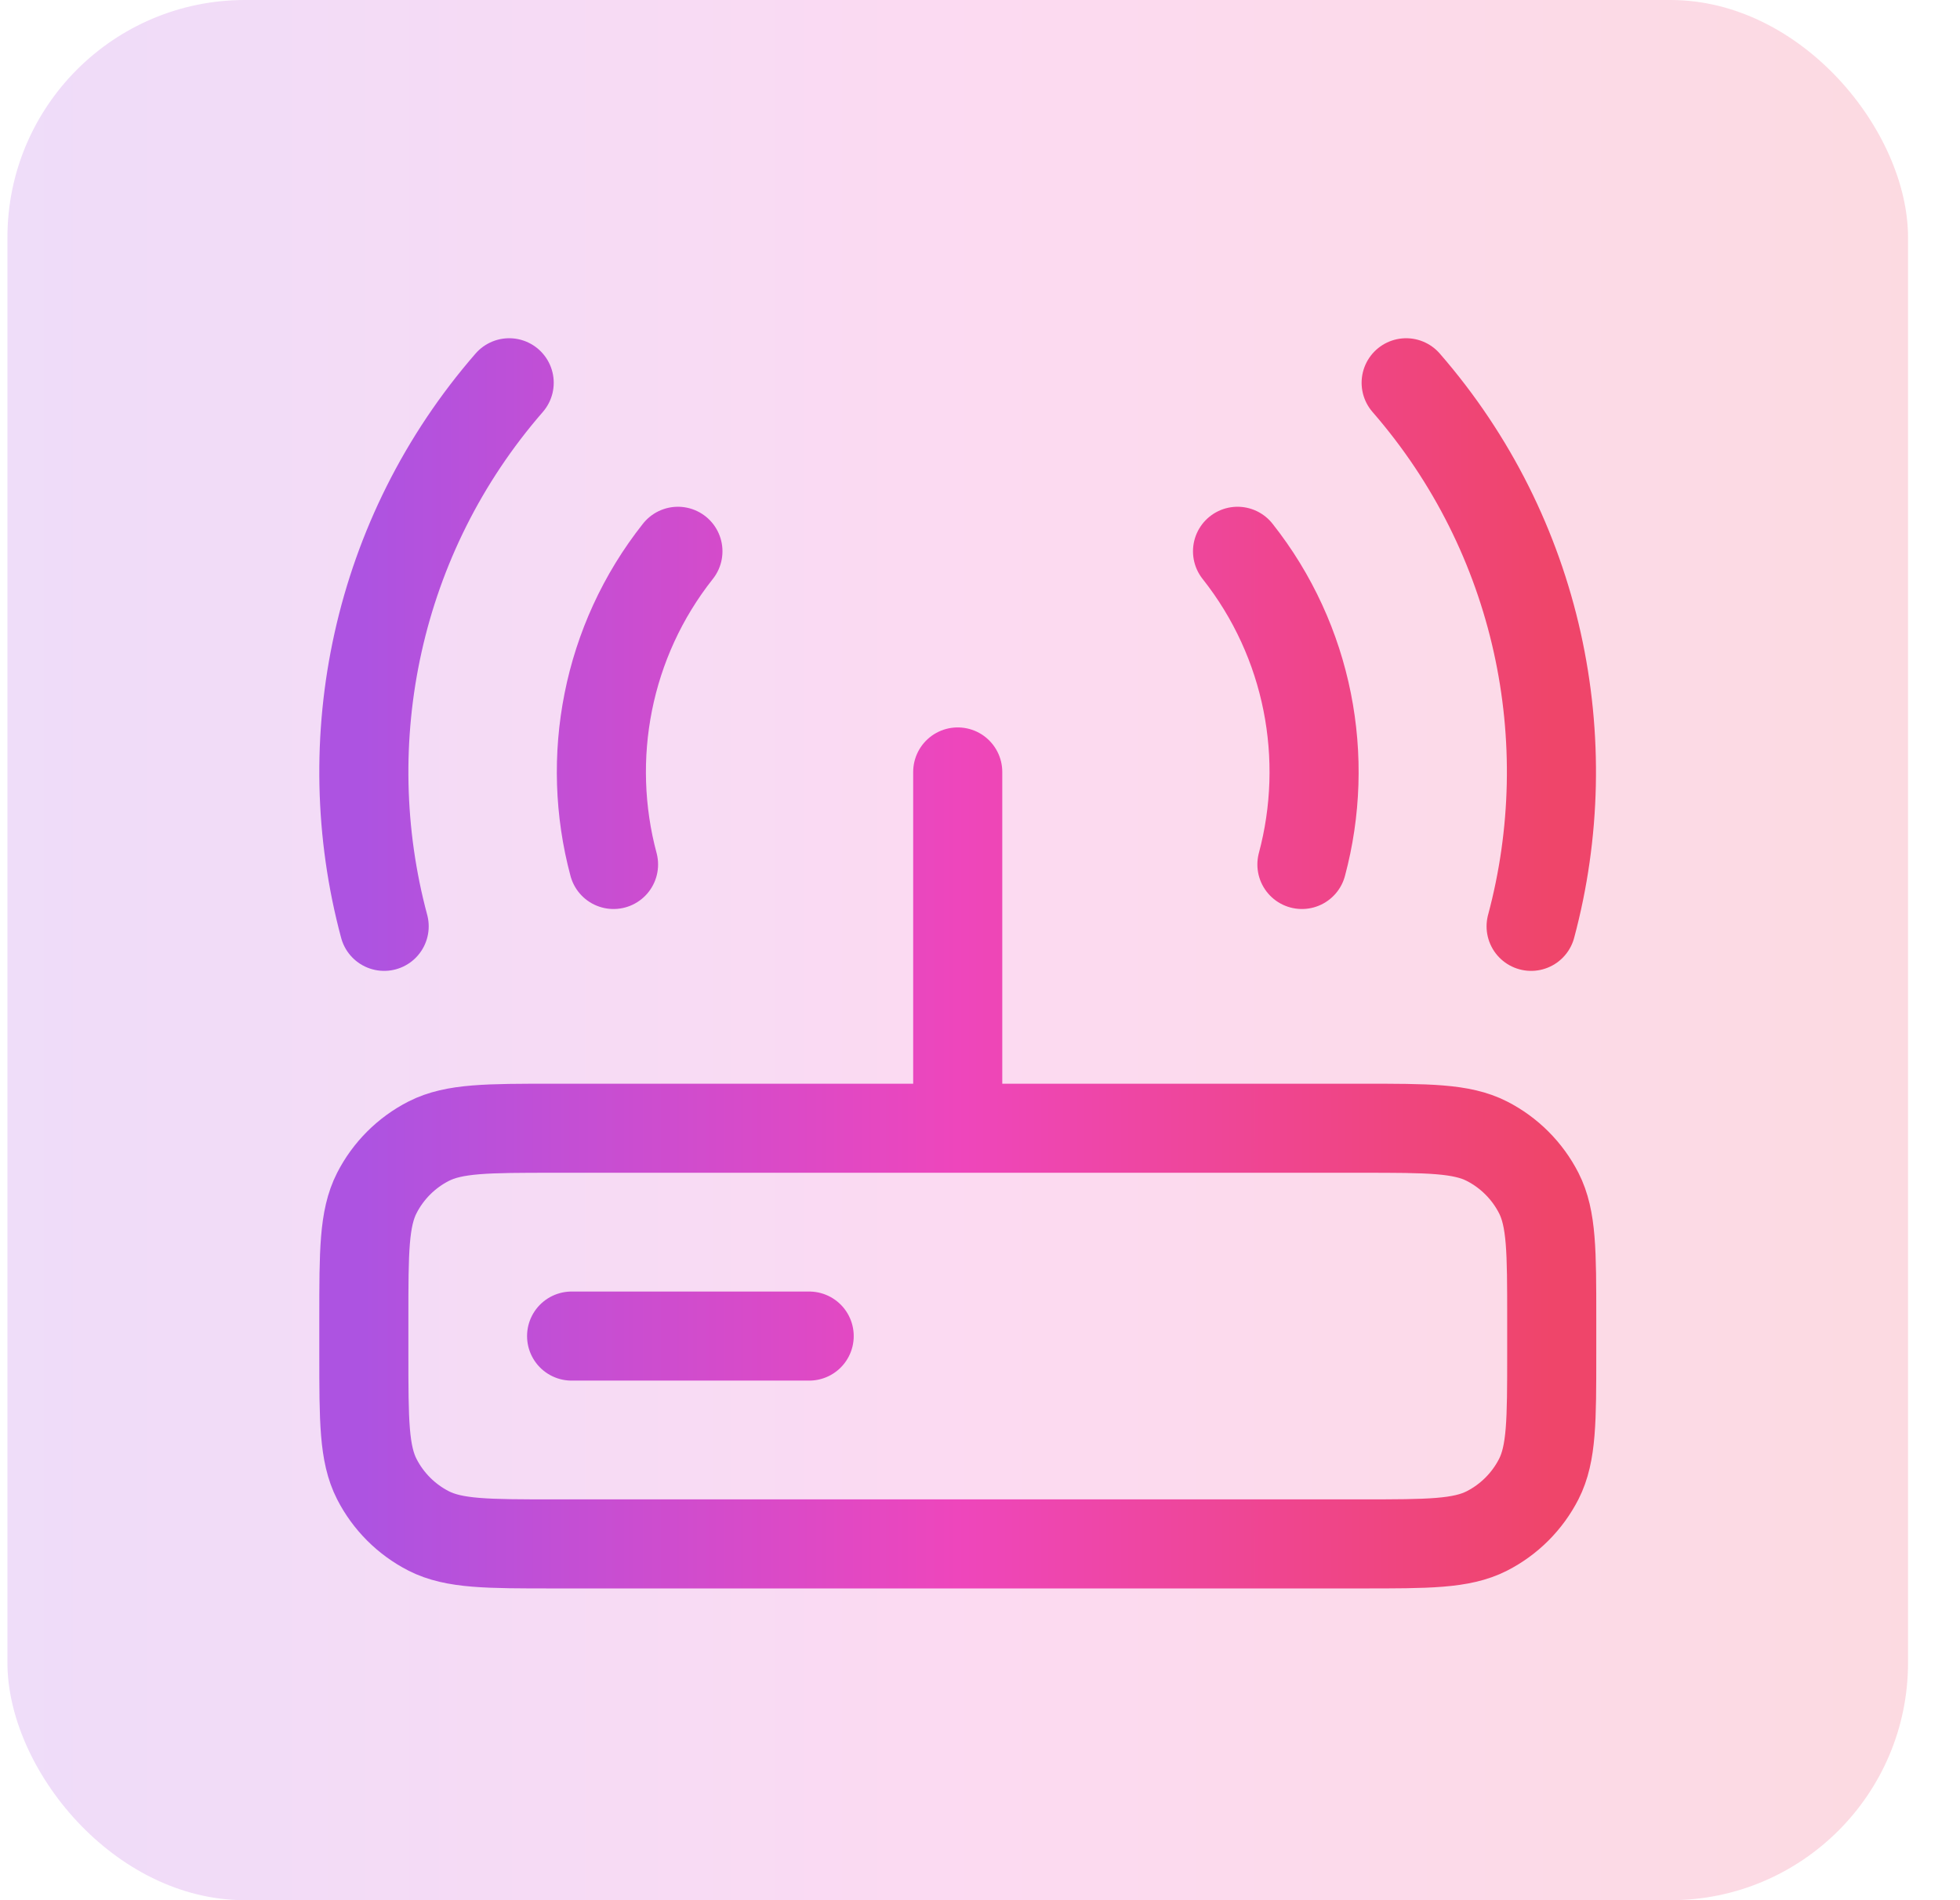
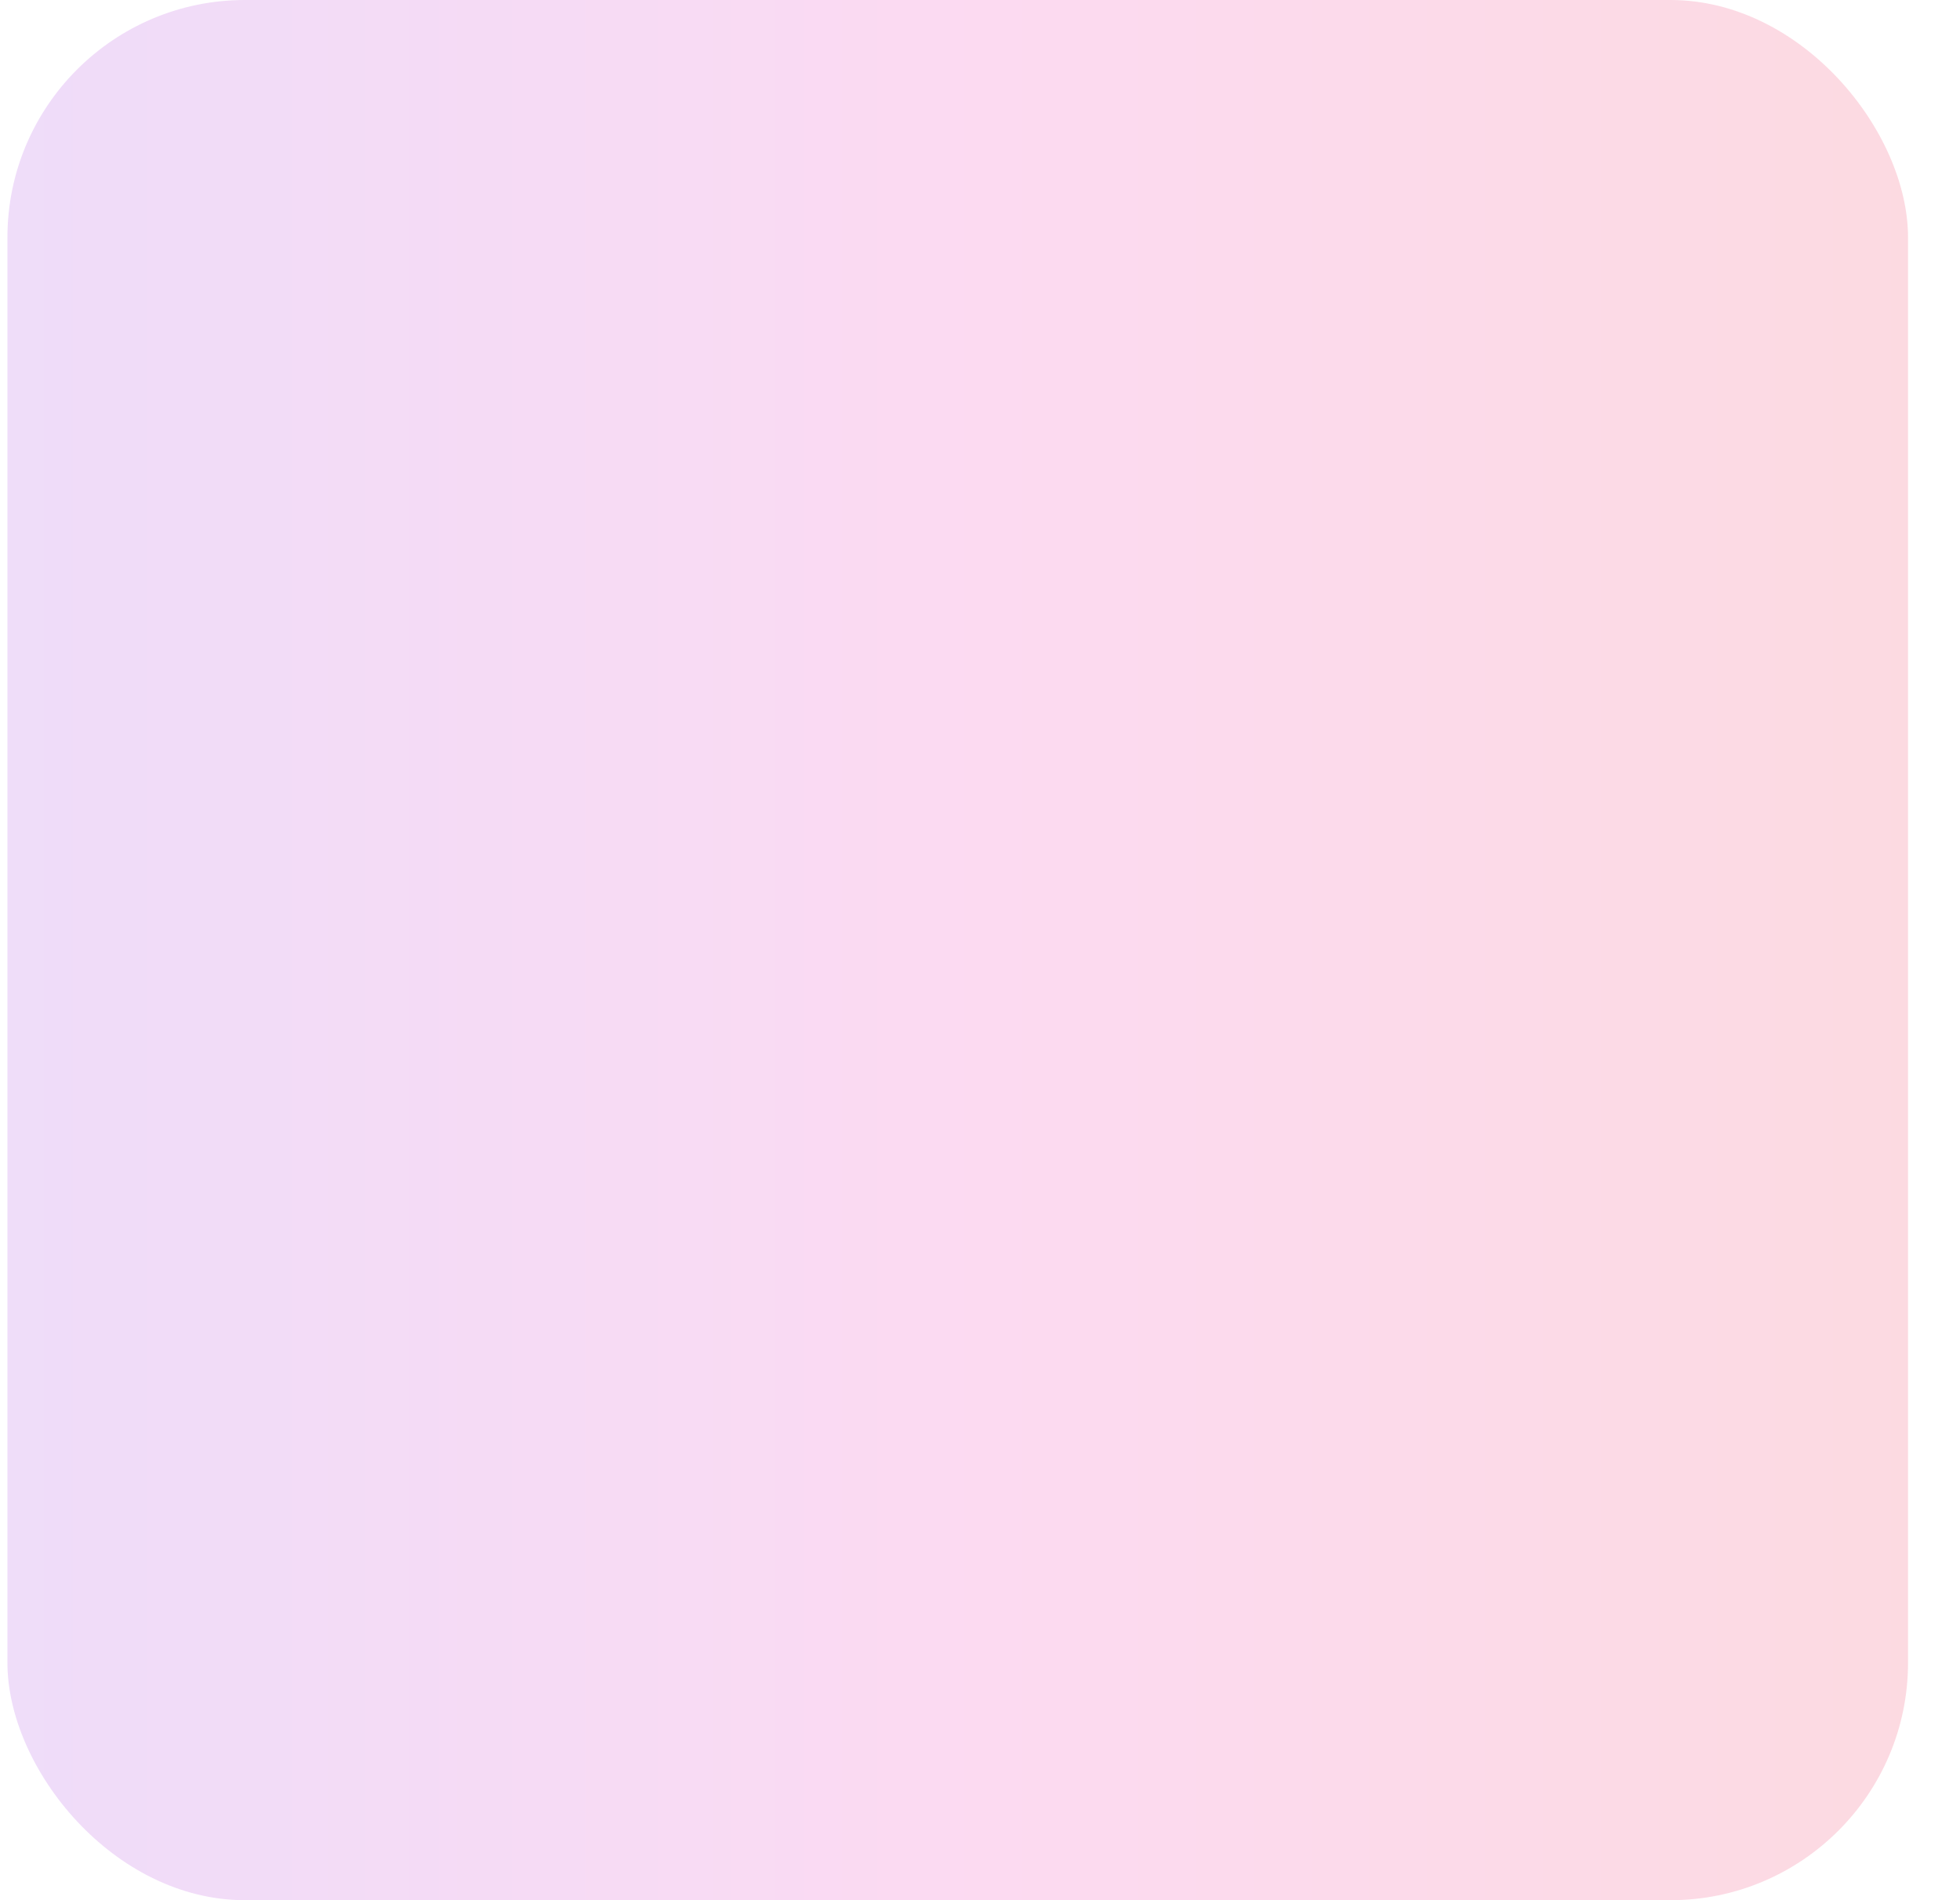
<svg xmlns="http://www.w3.org/2000/svg" width="33" height="32" viewBox="0 0 33 32" fill="none">
  <rect x="0.125" width="32" height="32" rx="4" fill="url(#paint0_linear_1457_47686)" fill-opacity="0.2" />
-   <path d="M10.33 14.558C9.851 12.769 10.212 10.803 11.414 9.284M21.92 14.558C22.399 12.769 22.038 10.803 20.836 9.284M6.468 15.6C5.63 12.475 6.332 9.023 8.573 6.446M25.779 15.6C26.617 12.475 25.916 9.023 23.675 6.446M16.125 19V13M9.624 22.5H13.624M9.326 26H22.926C24.046 26 24.606 26 25.034 25.782C25.41 25.59 25.716 25.284 25.908 24.908C26.126 24.48 26.126 23.92 26.126 22.8V22.2C26.126 21.08 26.126 20.52 25.908 20.092C25.716 19.716 25.41 19.41 25.034 19.218C24.606 19 24.046 19 22.926 19H9.326C8.206 19 7.646 19 7.218 19.218C6.842 19.41 6.536 19.716 6.344 20.092C6.126 20.52 6.126 21.08 6.126 22.2V22.8C6.126 23.92 6.126 24.48 6.344 24.908C6.536 25.284 6.842 25.59 7.218 25.782C7.646 26 8.206 26 9.326 26Z" stroke="url(#paint1_linear_1457_47686)" stroke-width="1.5" stroke-linecap="round" stroke-linejoin="round" />
  <defs>
    <linearGradient id="paint0_linear_1457_47686" x1="0.125" y1="16" x2="32.125" y2="16" gradientUnits="userSpaceOnUse">
      <stop stop-color="#AD53E1" />
      <stop offset="0.5" stop-color="#EE46BC" />
      <stop offset="1" stop-color="#EF456A" />
    </linearGradient>
    <linearGradient id="paint1_linear_1457_47686" x1="6.126" y1="16.223" x2="26.126" y2="16.223" gradientUnits="userSpaceOnUse">
      <stop stop-color="#AD53E1" />
      <stop offset="0.5" stop-color="#EE46BC" />
      <stop offset="1" stop-color="#EF456A" />
    </linearGradient>
  </defs>
</svg>